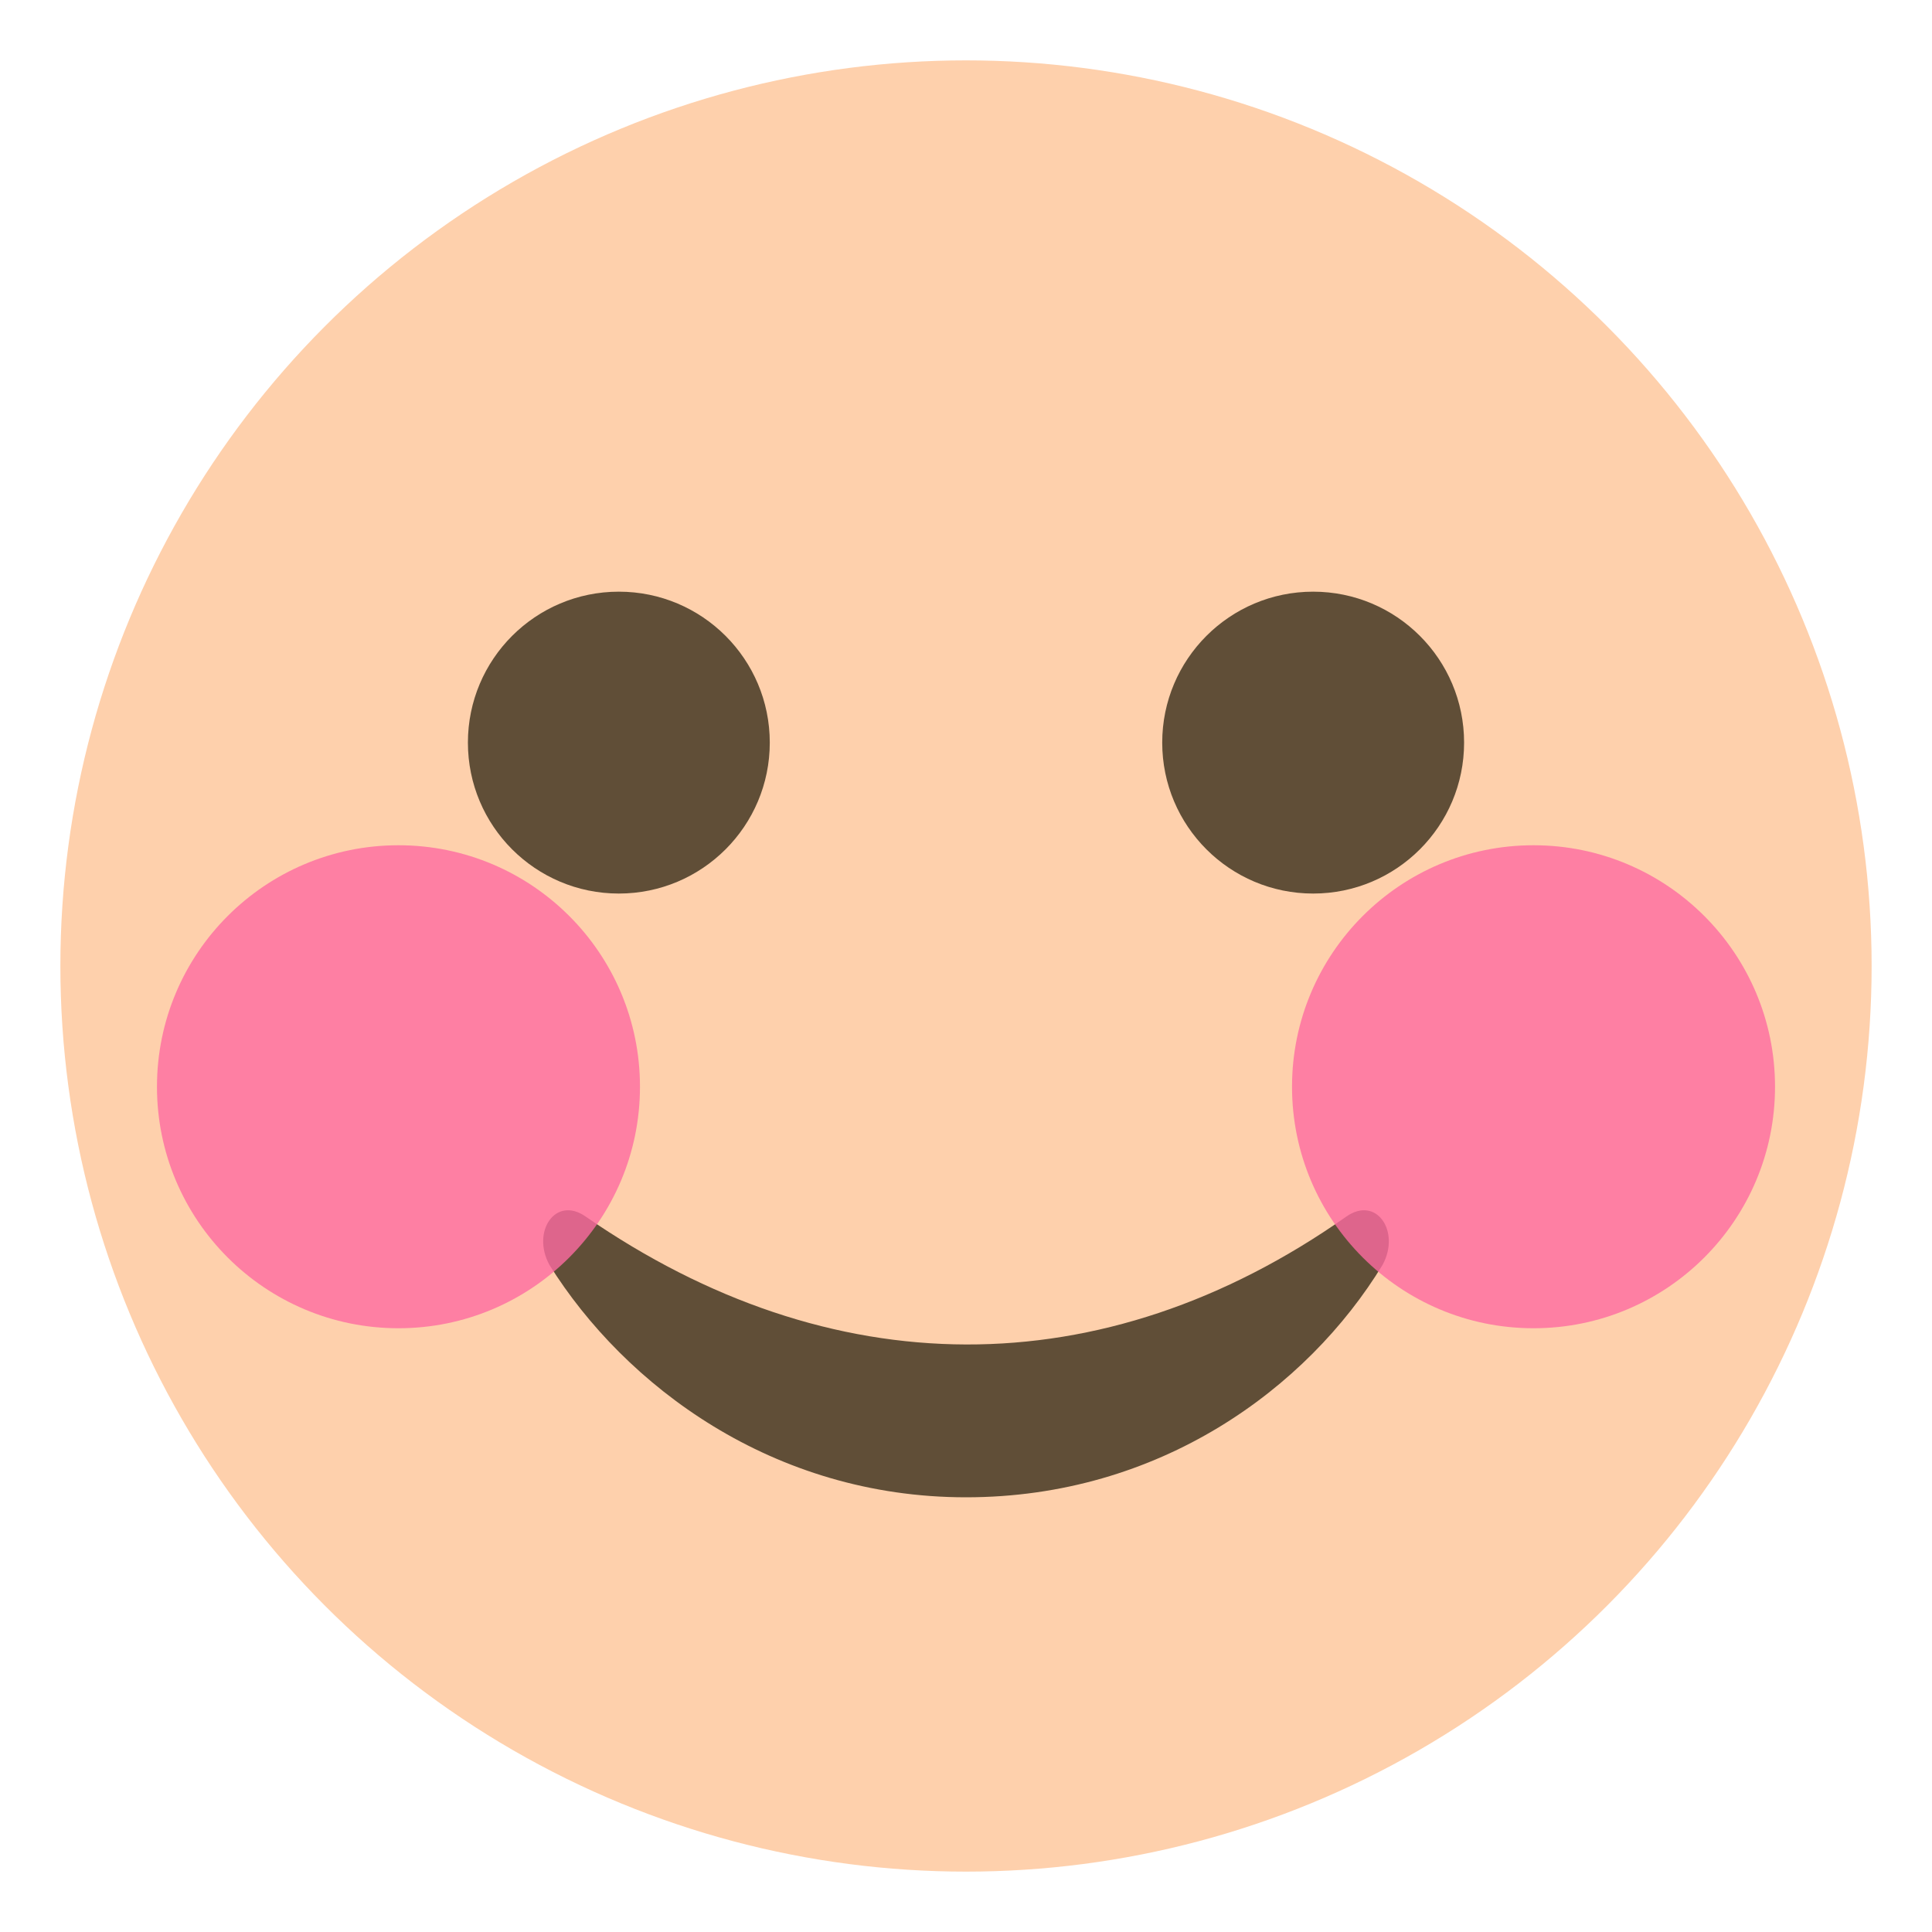
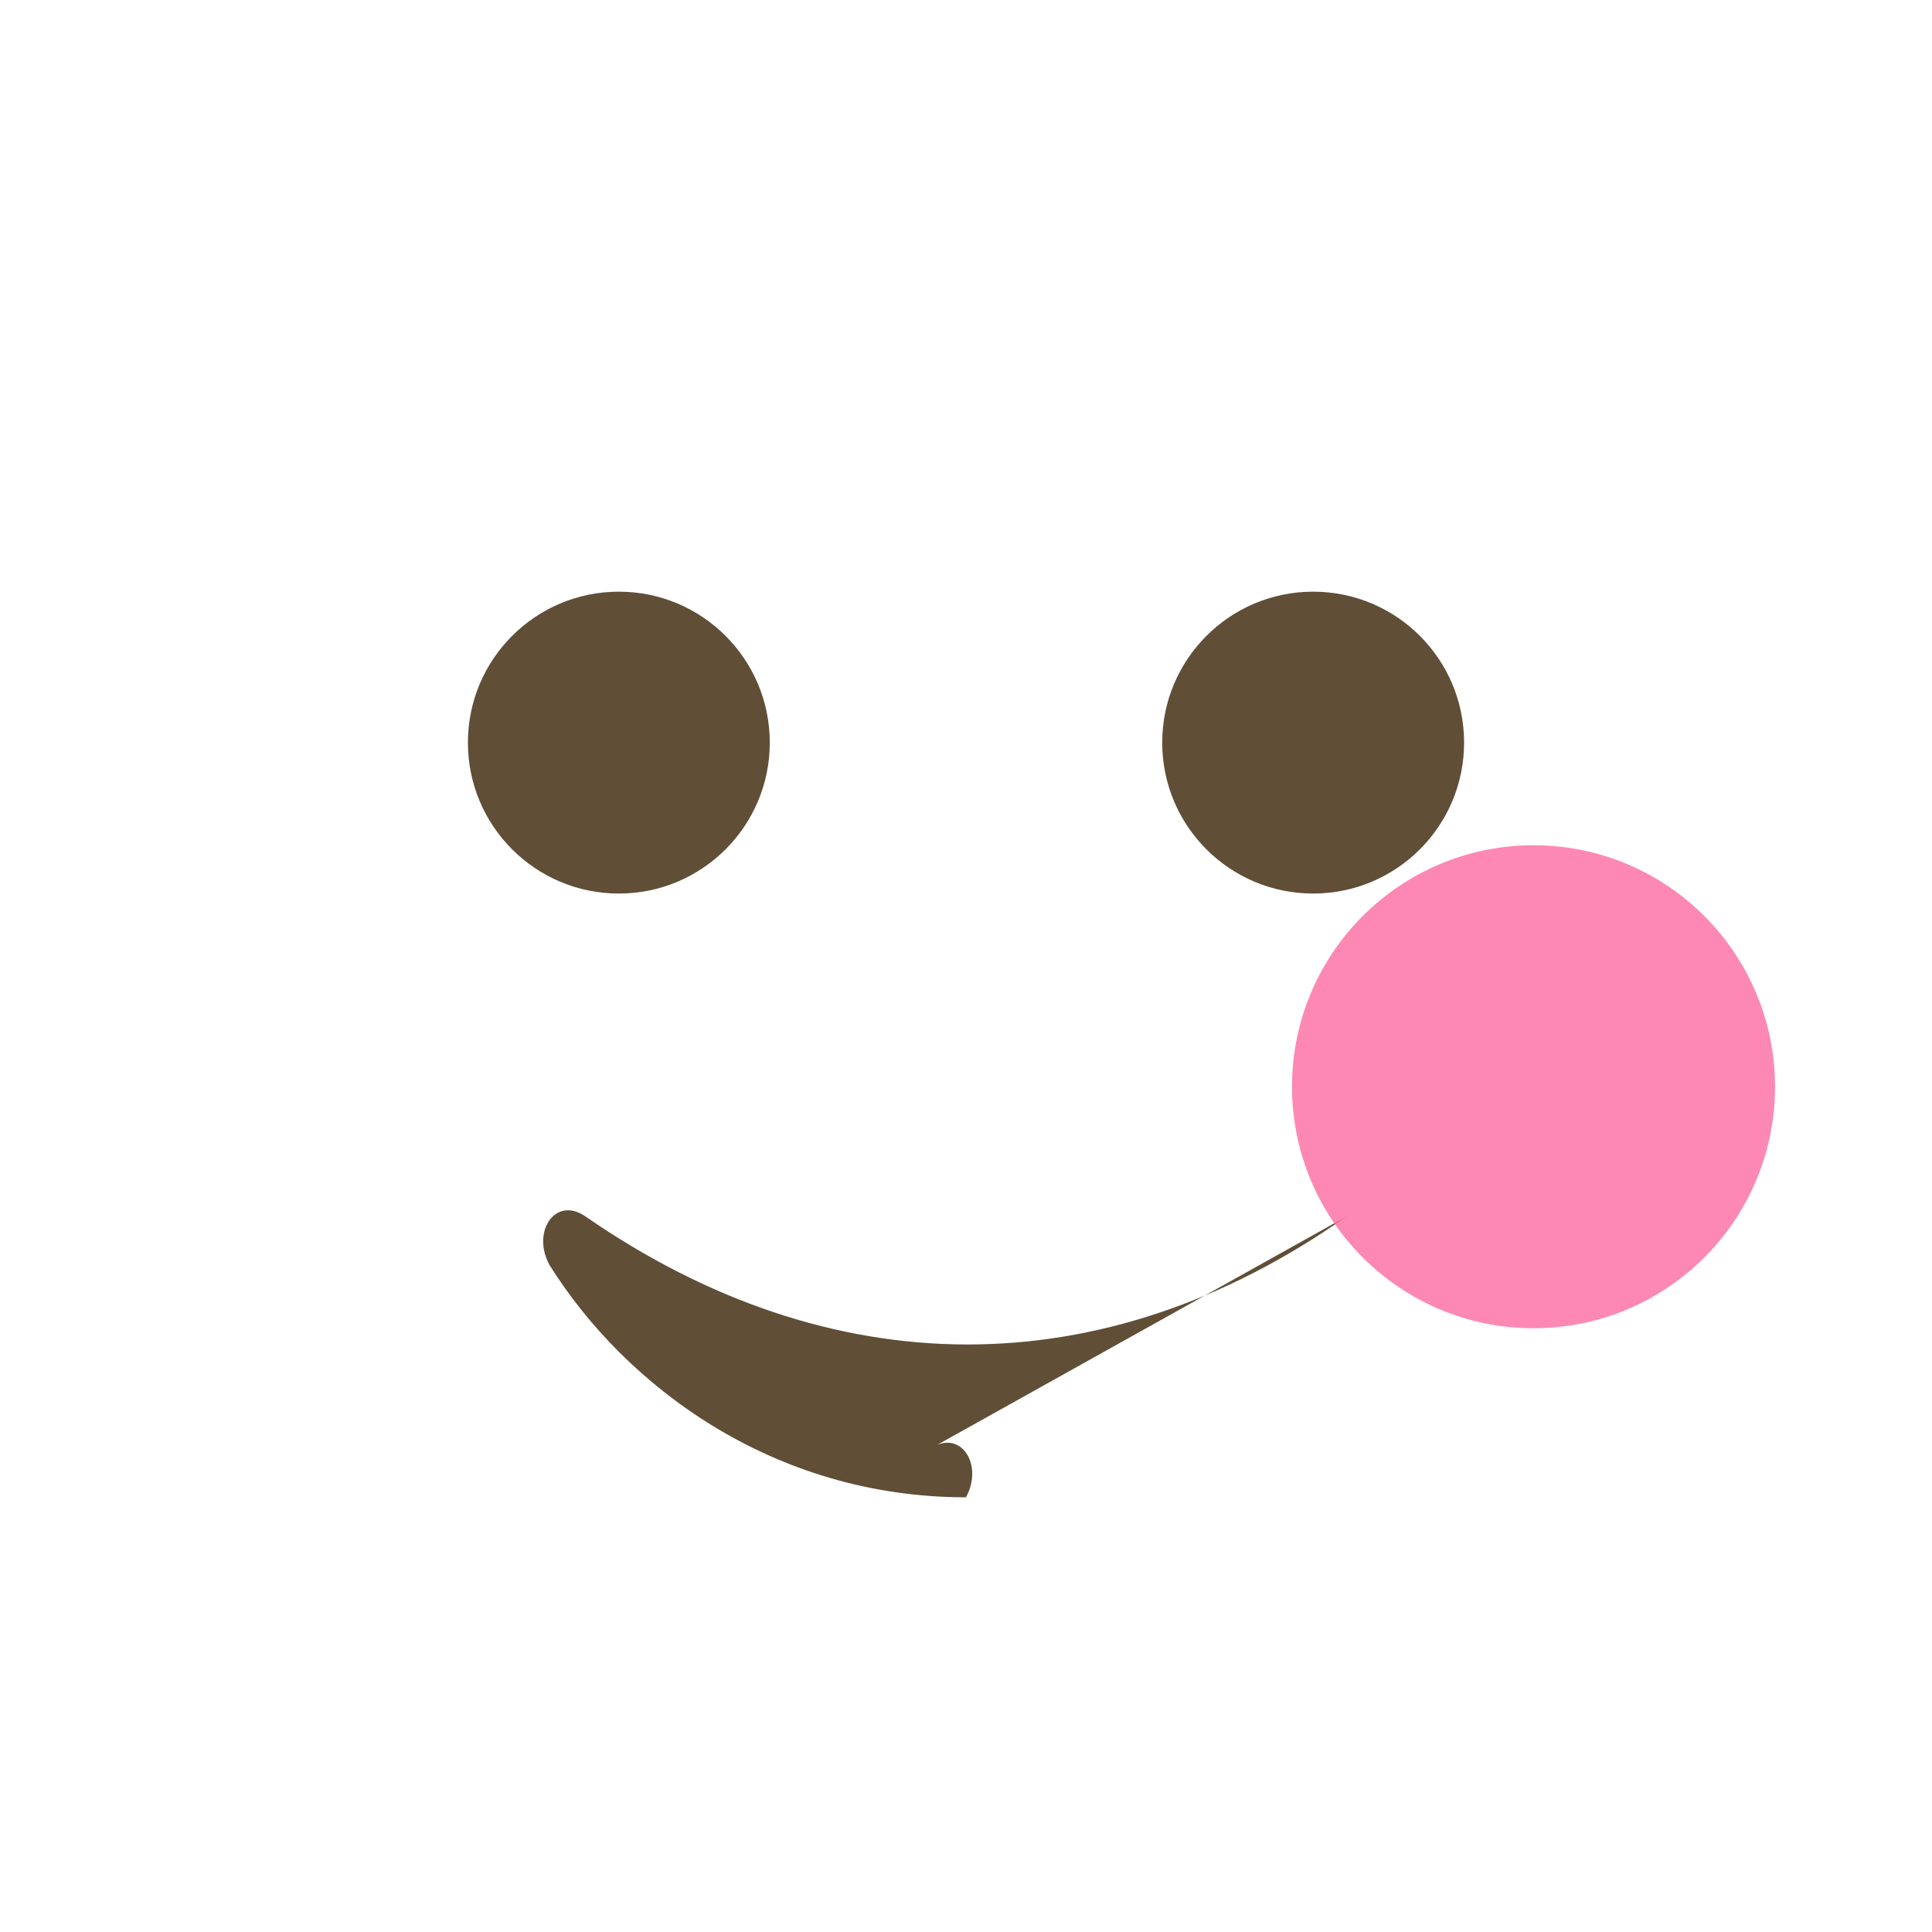
<svg xmlns="http://www.w3.org/2000/svg" viewBox="0 0 64 64">
-   <circle cx="32" cy="32" r="30" fill="#fed0ac" />
  <g fill="#604e37">
    <circle cx="20.5" cy="24.6" r="5" />
    <circle cx="43.5" cy="24.6" r="5" />
-     <path d="M44.6 40.3c-8.1 5.7-17.1 5.6-25.2 0-1-.7-1.8.5-1.2 1.6 2.5 4 7.4 7.7 13.8 7.7s11.3-3.6 13.8-7.7c.6-1.1-.2-2.3-1.2-1.6" />
+     <path d="M44.6 40.3c-8.1 5.7-17.1 5.6-25.2 0-1-.7-1.8.5-1.2 1.6 2.5 4 7.4 7.7 13.8 7.7c.6-1.1-.2-2.3-1.2-1.6" />
  </g>
  <g fill="#fe6aa1">
    <circle cx="50.8" cy="36" r="8" opacity=".8" />
-     <circle cx="13.2" cy="36" r="8" opacity=".8" />
  </g>
</svg>